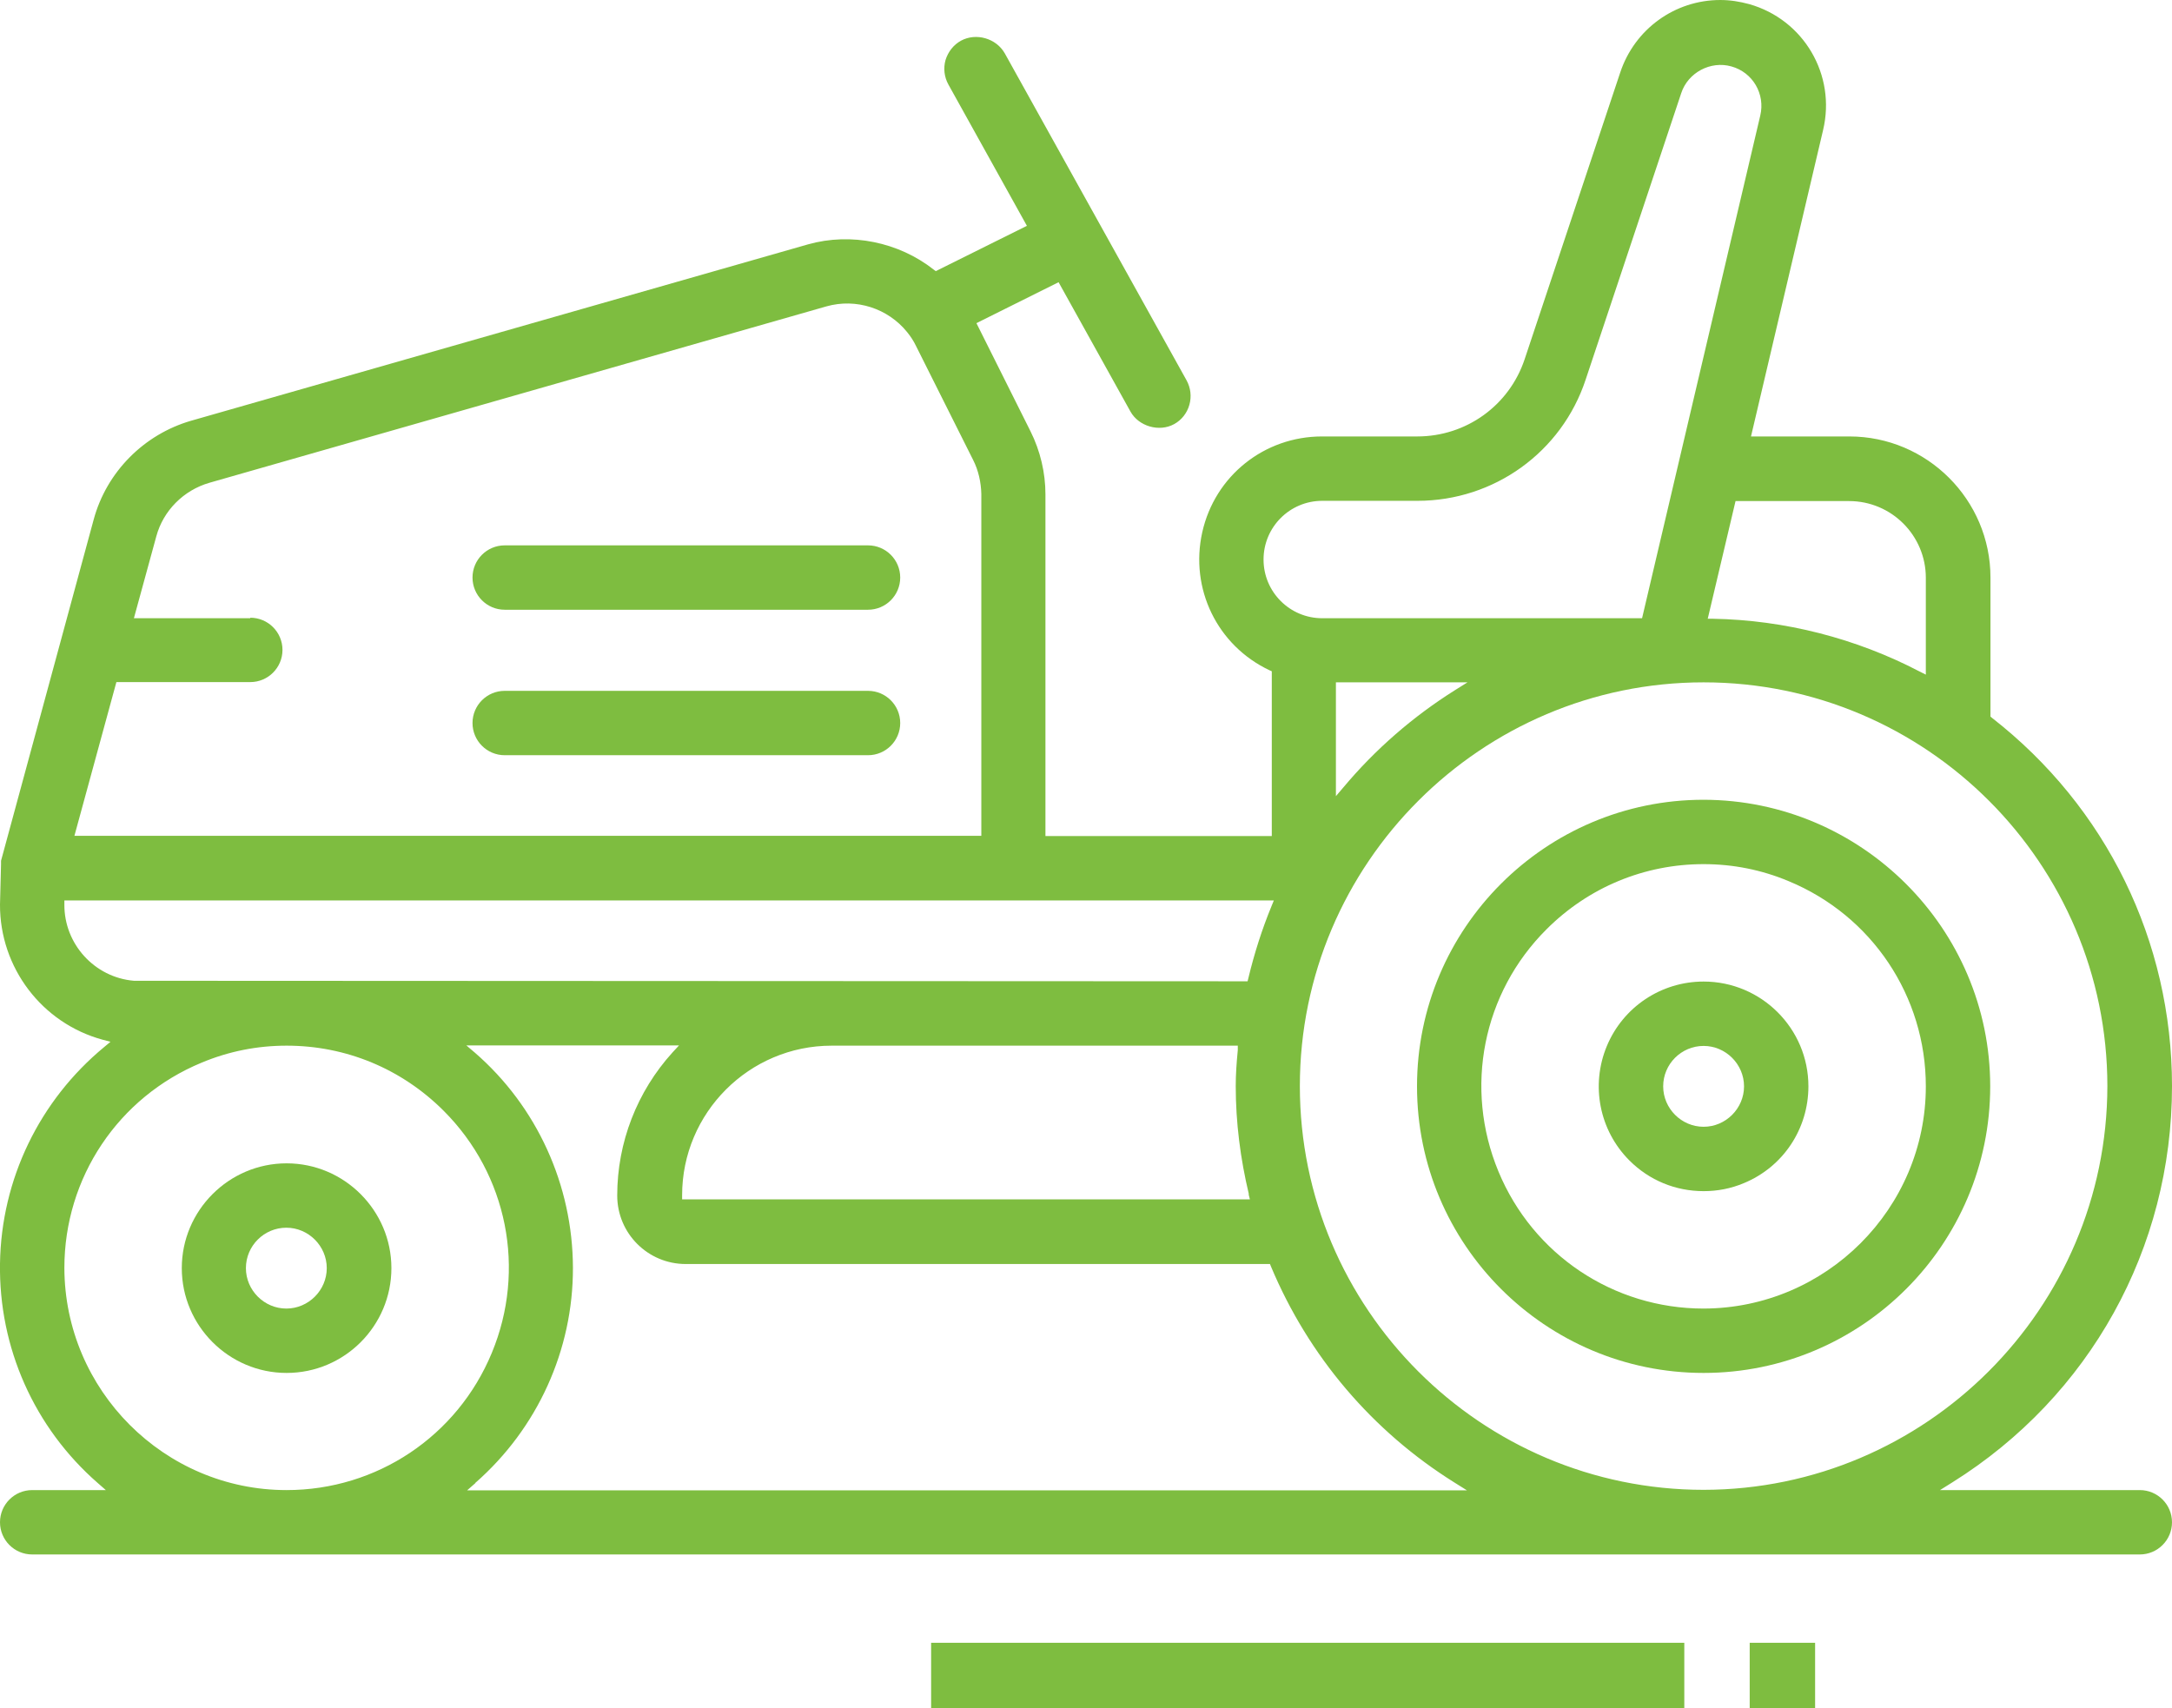
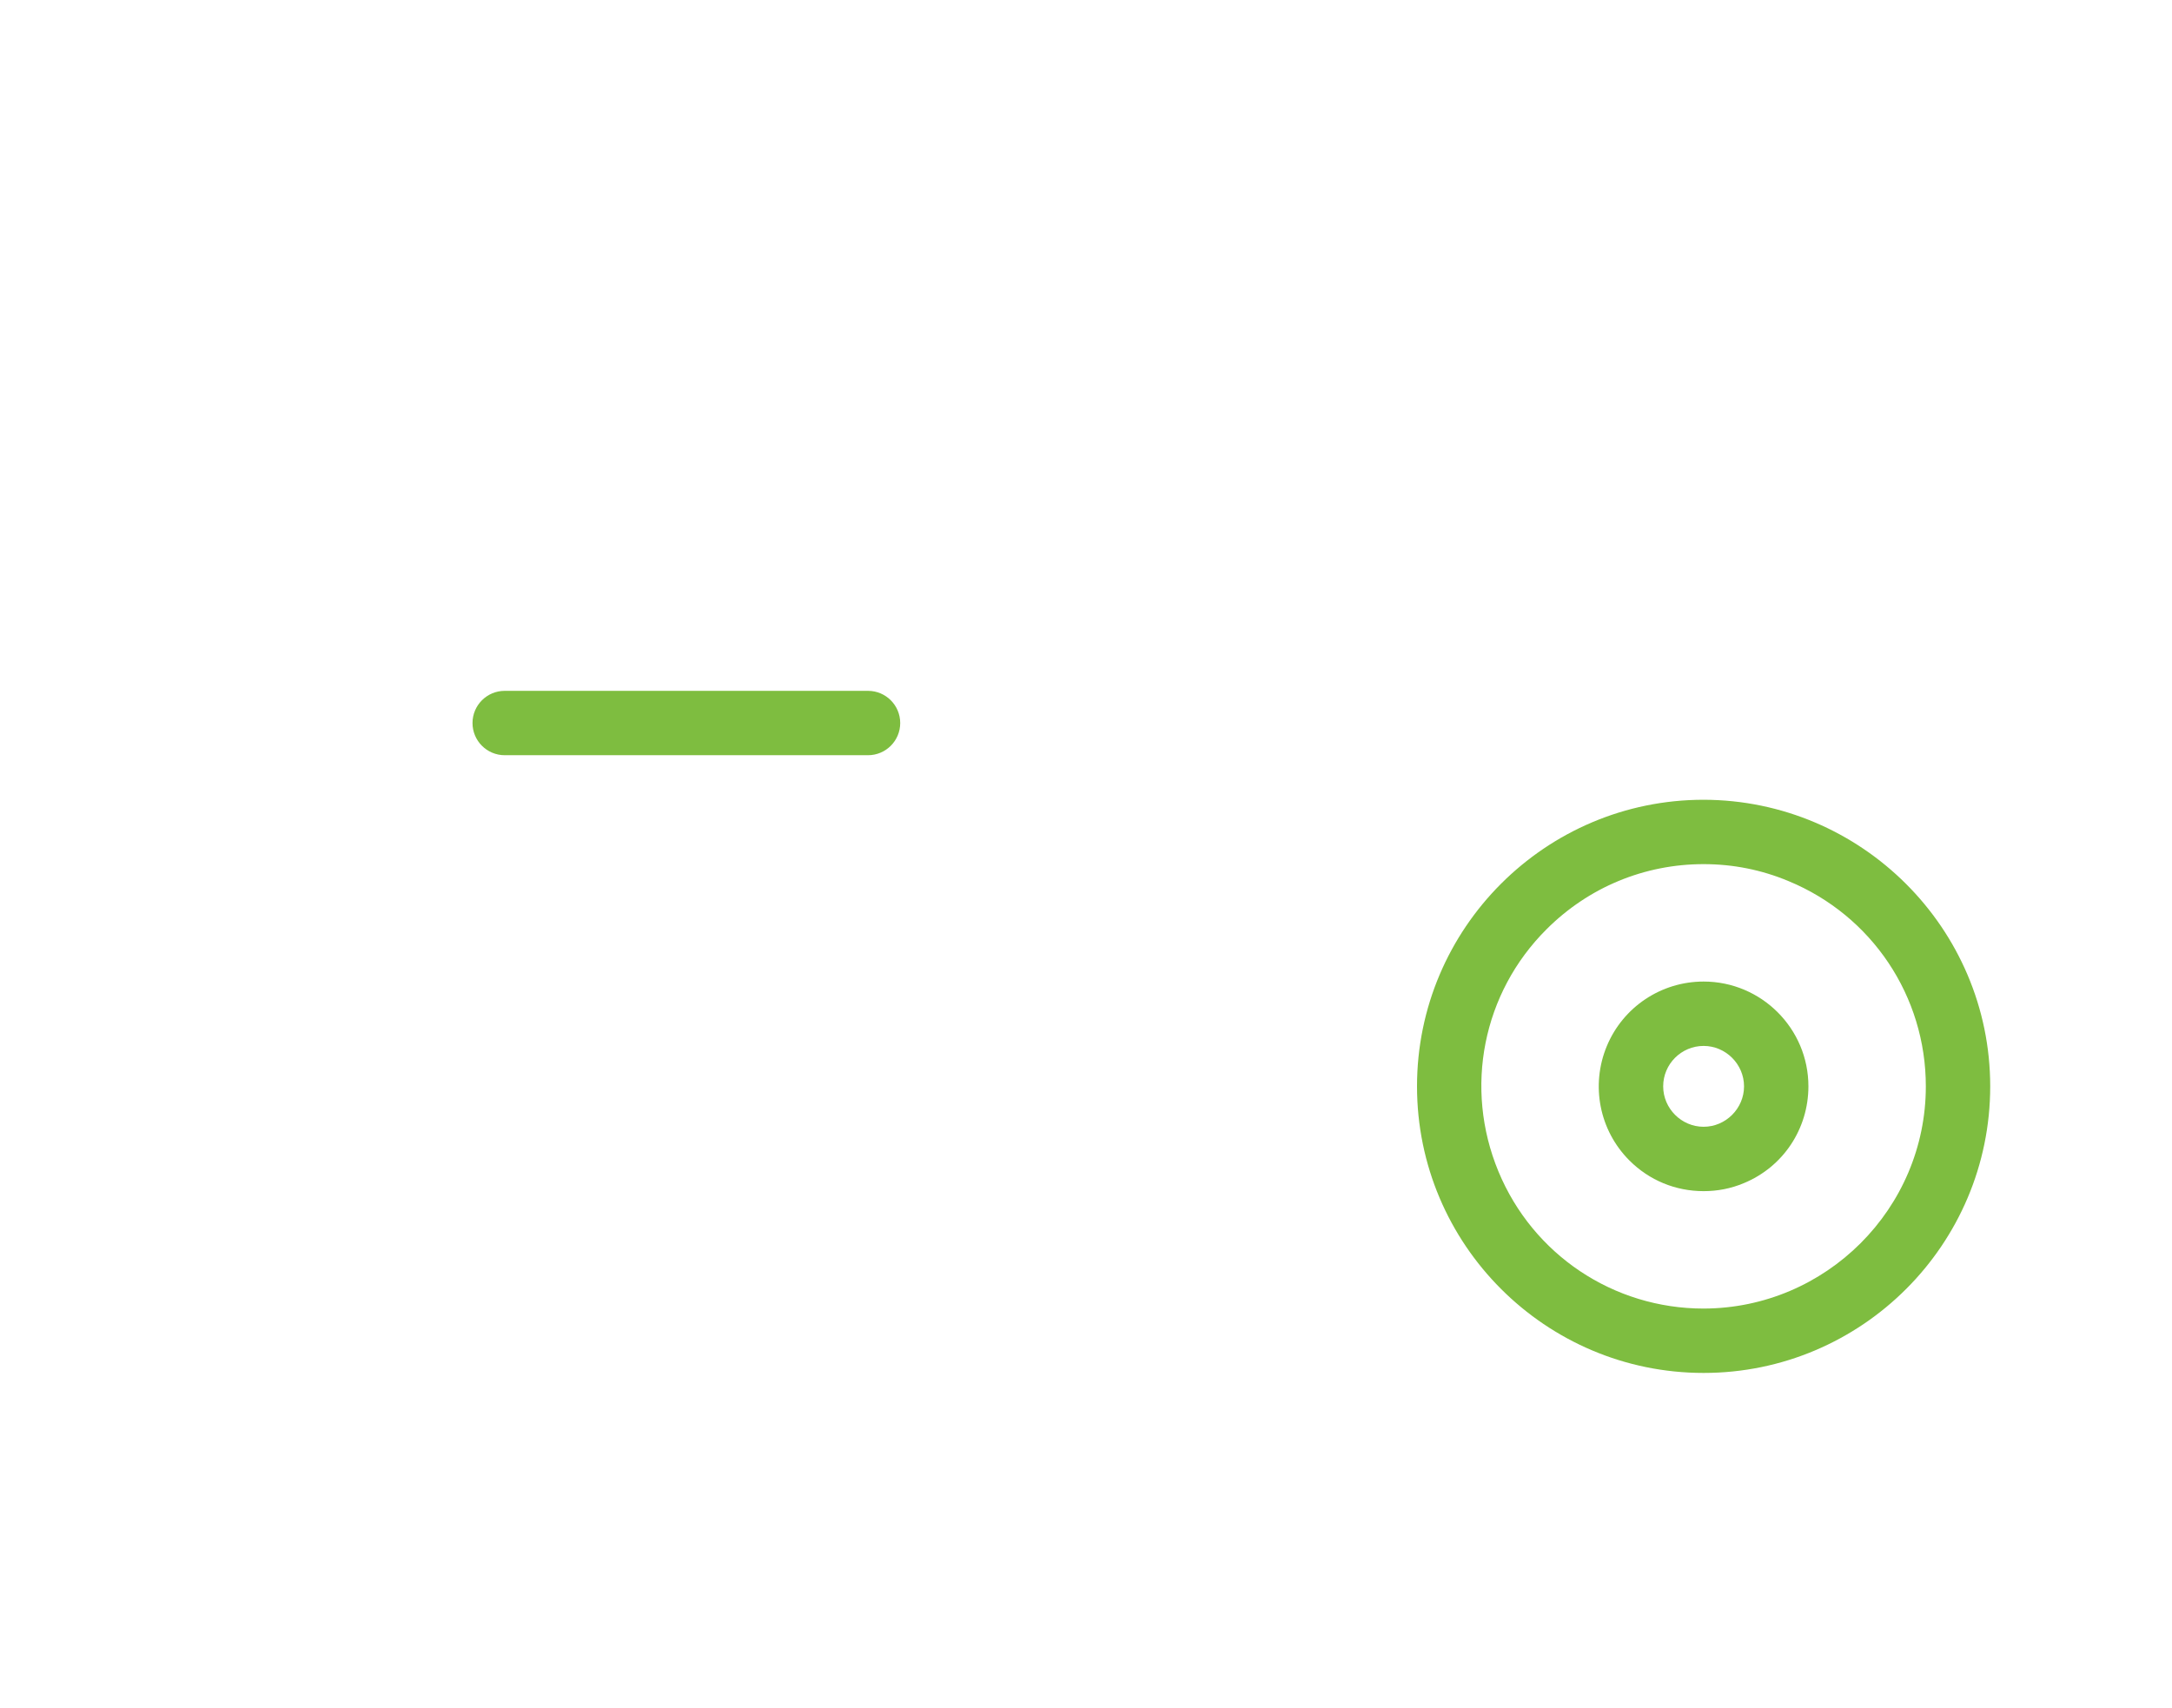
<svg xmlns="http://www.w3.org/2000/svg" id="Layer_2" data-name="Layer 2" viewBox="0 0 84.35 66.34">
  <defs>
    <style>
      .cls-1 {
        fill: #7ebd40;
        stroke-width: 0px;
      }
    </style>
  </defs>
  <g id="Layer_1-2" data-name="Layer 1">
    <g>
-       <path class="cls-1" d="M83.1,57.87h-7.76l.48-.3c5.34-3.34,8.53-9.09,8.53-15.39,0-5.63-2.55-10.84-6.99-14.3l-.06-.05v-5.4c0-3.02-2.46-5.48-5.48-5.48h-3.82l2.8-11.9c.51-2.14-.75-4.29-2.87-4.89-.37-.1-.74-.16-1.12-.16-1.77,0-3.33,1.13-3.89,2.82l-3.71,11.13c-.6,1.8-2.27,3-4.17,3h-3.7c-2.24,0-4.16,1.53-4.65,3.72-.49,2.19.58,4.4,2.61,5.36l.09.04v6.4h-8.79v-13.27c0-.84-.2-1.69-.58-2.45l-2.1-4.2,3.19-1.59,2.79,5.02c.32.58,1.12.81,1.7.49.29-.16.5-.43.59-.75.09-.32.05-.66-.11-.95l-7.06-12.7c-.33-.58-1.11-.81-1.7-.49-.29.16-.5.43-.6.75-.09.32-.05.66.11.95l3.05,5.49-3.54,1.76-.08-.06c-1.36-1.07-3.21-1.45-4.88-.98l-23.96,6.85c-1.83.53-3.28,1.99-3.78,3.83L.04,33.43s0,.07,0,.14L0,35.13c-.01,2.45,1.63,4.61,3.99,5.25l.3.08-.24.2C1.53,42.74.05,45.8,0,49.07c-.05,3.27,1.33,6.37,3.79,8.52l.32.28H1.25C.56,57.87,0,58.43,0,59.12s.56,1.25,1.25,1.25h81.85c.69,0,1.25-.56,1.25-1.25s-.56-1.25-1.25-1.25ZM9.72,24.01h-4.52l.87-3.18c.27-1,1.06-1.79,2.06-2.08l23.96-6.85c1.16-.33,2.4.08,3.14,1,.13.16.25.34.34.53l2.22,4.43c.21.41.31.88.32,1.33v13.27H2.89l1.63-5.97h5.2c.69,0,1.25-.56,1.25-1.25s-.56-1.25-1.25-1.25ZM74.79,26.2l-.24-.12c-2.47-1.29-5.24-2-8.03-2.05h-.2s1.08-4.57,1.08-4.57h4.41c1.65,0,2.98,1.34,2.98,2.98v3.77ZM66.16,26.5c8.65,0,15.68,7.04,15.68,15.68-.01,8.64-7.05,15.67-15.68,15.68-8.65,0-15.68-7.04-15.68-15.68s7.04-15.68,15.68-15.68ZM51.89,26.5h5.1l-.48.3c-1.64,1.03-3.1,2.3-4.34,3.78l-.29.34v-4.42ZM49.07,21.73c0-1.26,1.02-2.28,2.28-2.28h3.7c2.97,0,5.6-1.89,6.53-4.71l3.71-11.12c.26-.8,1.14-1.27,1.95-1.04.83.23,1.32,1.07,1.12,1.91l-4.59,19.52h-12.42c-1.26,0-2.28-1.02-2.28-2.28ZM48.49,46.38l.05.2h-22.05v-.16c0-3.2,2.6-5.81,5.81-5.81h15.77v.17c-.05.52-.08.95-.08,1.4,0,1.41.18,2.82.51,4.2ZM7.83,41.27c1.05-.44,2.16-.66,3.3-.66,2.31,0,4.47.9,6.1,2.53,2.48,2.48,3.21,6.17,1.87,9.4-1.34,3.24-4.47,5.33-7.97,5.33-4.75,0-8.62-3.88-8.63-8.63,0-3.5,2.09-6.63,5.33-7.97ZM18.46,57.59c2.41-2.11,3.8-5.16,3.79-8.36s-1.39-6.25-3.81-8.35l-.33-.28h8.26l-.25.27c-1.38,1.52-2.15,3.5-2.15,5.56,0,1.47,1.19,2.66,2.66,2.66h22.69l.04.1c1.46,3.48,3.93,6.39,7.13,8.39l.48.3H18.14l.32-.28ZM5.2,38.09c-1.53-.13-2.71-1.43-2.7-2.96v-.16h46.97l-.09.22c-.37.9-.67,1.84-.9,2.8l-.03.12-43.26-.02Z" />
      <path class="cls-1" d="M66.16,53.32c6.14,0,11.13-4.99,11.13-11.13,0-6.13-5-11.12-11.13-11.13-6.14,0-11.13,4.99-11.13,11.13s4.99,11.13,11.13,11.13ZM60.06,36.09c1.63-1.63,3.8-2.53,6.1-2.53,1.14,0,2.25.22,3.3.66,3.24,1.34,5.33,4.47,5.33,7.97,0,4.75-3.88,8.62-8.63,8.63-3.5,0-6.63-2.09-7.97-5.33-1.34-3.24-.61-6.93,1.87-9.4Z" />
-       <path class="cls-1" d="M19.6,23.68h14.11c.69,0,1.25-.56,1.25-1.25s-.56-1.25-1.25-1.25h-14.11c-.69,0-1.25.56-1.25,1.25s.56,1.25,1.25,1.25Z" />
      <path class="cls-1" d="M19.6,29.33h14.11c.69,0,1.25-.56,1.25-1.25s-.56-1.25-1.25-1.25h-14.11c-.69,0-1.25.56-1.25,1.25s.56,1.25,1.25,1.25Z" />
-       <path class="cls-1" d="M11.13,53.32c2.25,0,4.07-1.83,4.07-4.07s-1.83-4.07-4.07-4.07-4.07,1.83-4.07,4.07,1.83,4.07,4.07,4.07ZM9.55,49.25c0-.87.71-1.57,1.57-1.57s1.57.71,1.57,1.57-.71,1.57-1.57,1.57-1.57-.71-1.57-1.57Z" />
      <path class="cls-1" d="M66.16,46.26c.54,0,1.06-.1,1.56-.31,1.53-.63,2.51-2.11,2.51-3.76,0-2.25-1.83-4.07-4.07-4.07-1.65,0-3.13.99-3.76,2.51s-.29,3.27.88,4.44c.77.77,1.79,1.19,2.88,1.19ZM64.59,42.19c0-.87.71-1.57,1.57-1.57s1.57.71,1.57,1.57-.71,1.57-1.57,1.57-1.57-.71-1.57-1.57Z" />
-       <rect class="cls-1" x="36.16" y="63.8" width="29.25" height="2.54" />
-       <rect class="cls-1" x="67.95" y="63.8" width="2.54" height="2.54" />
    </g>
  </g>
</svg>